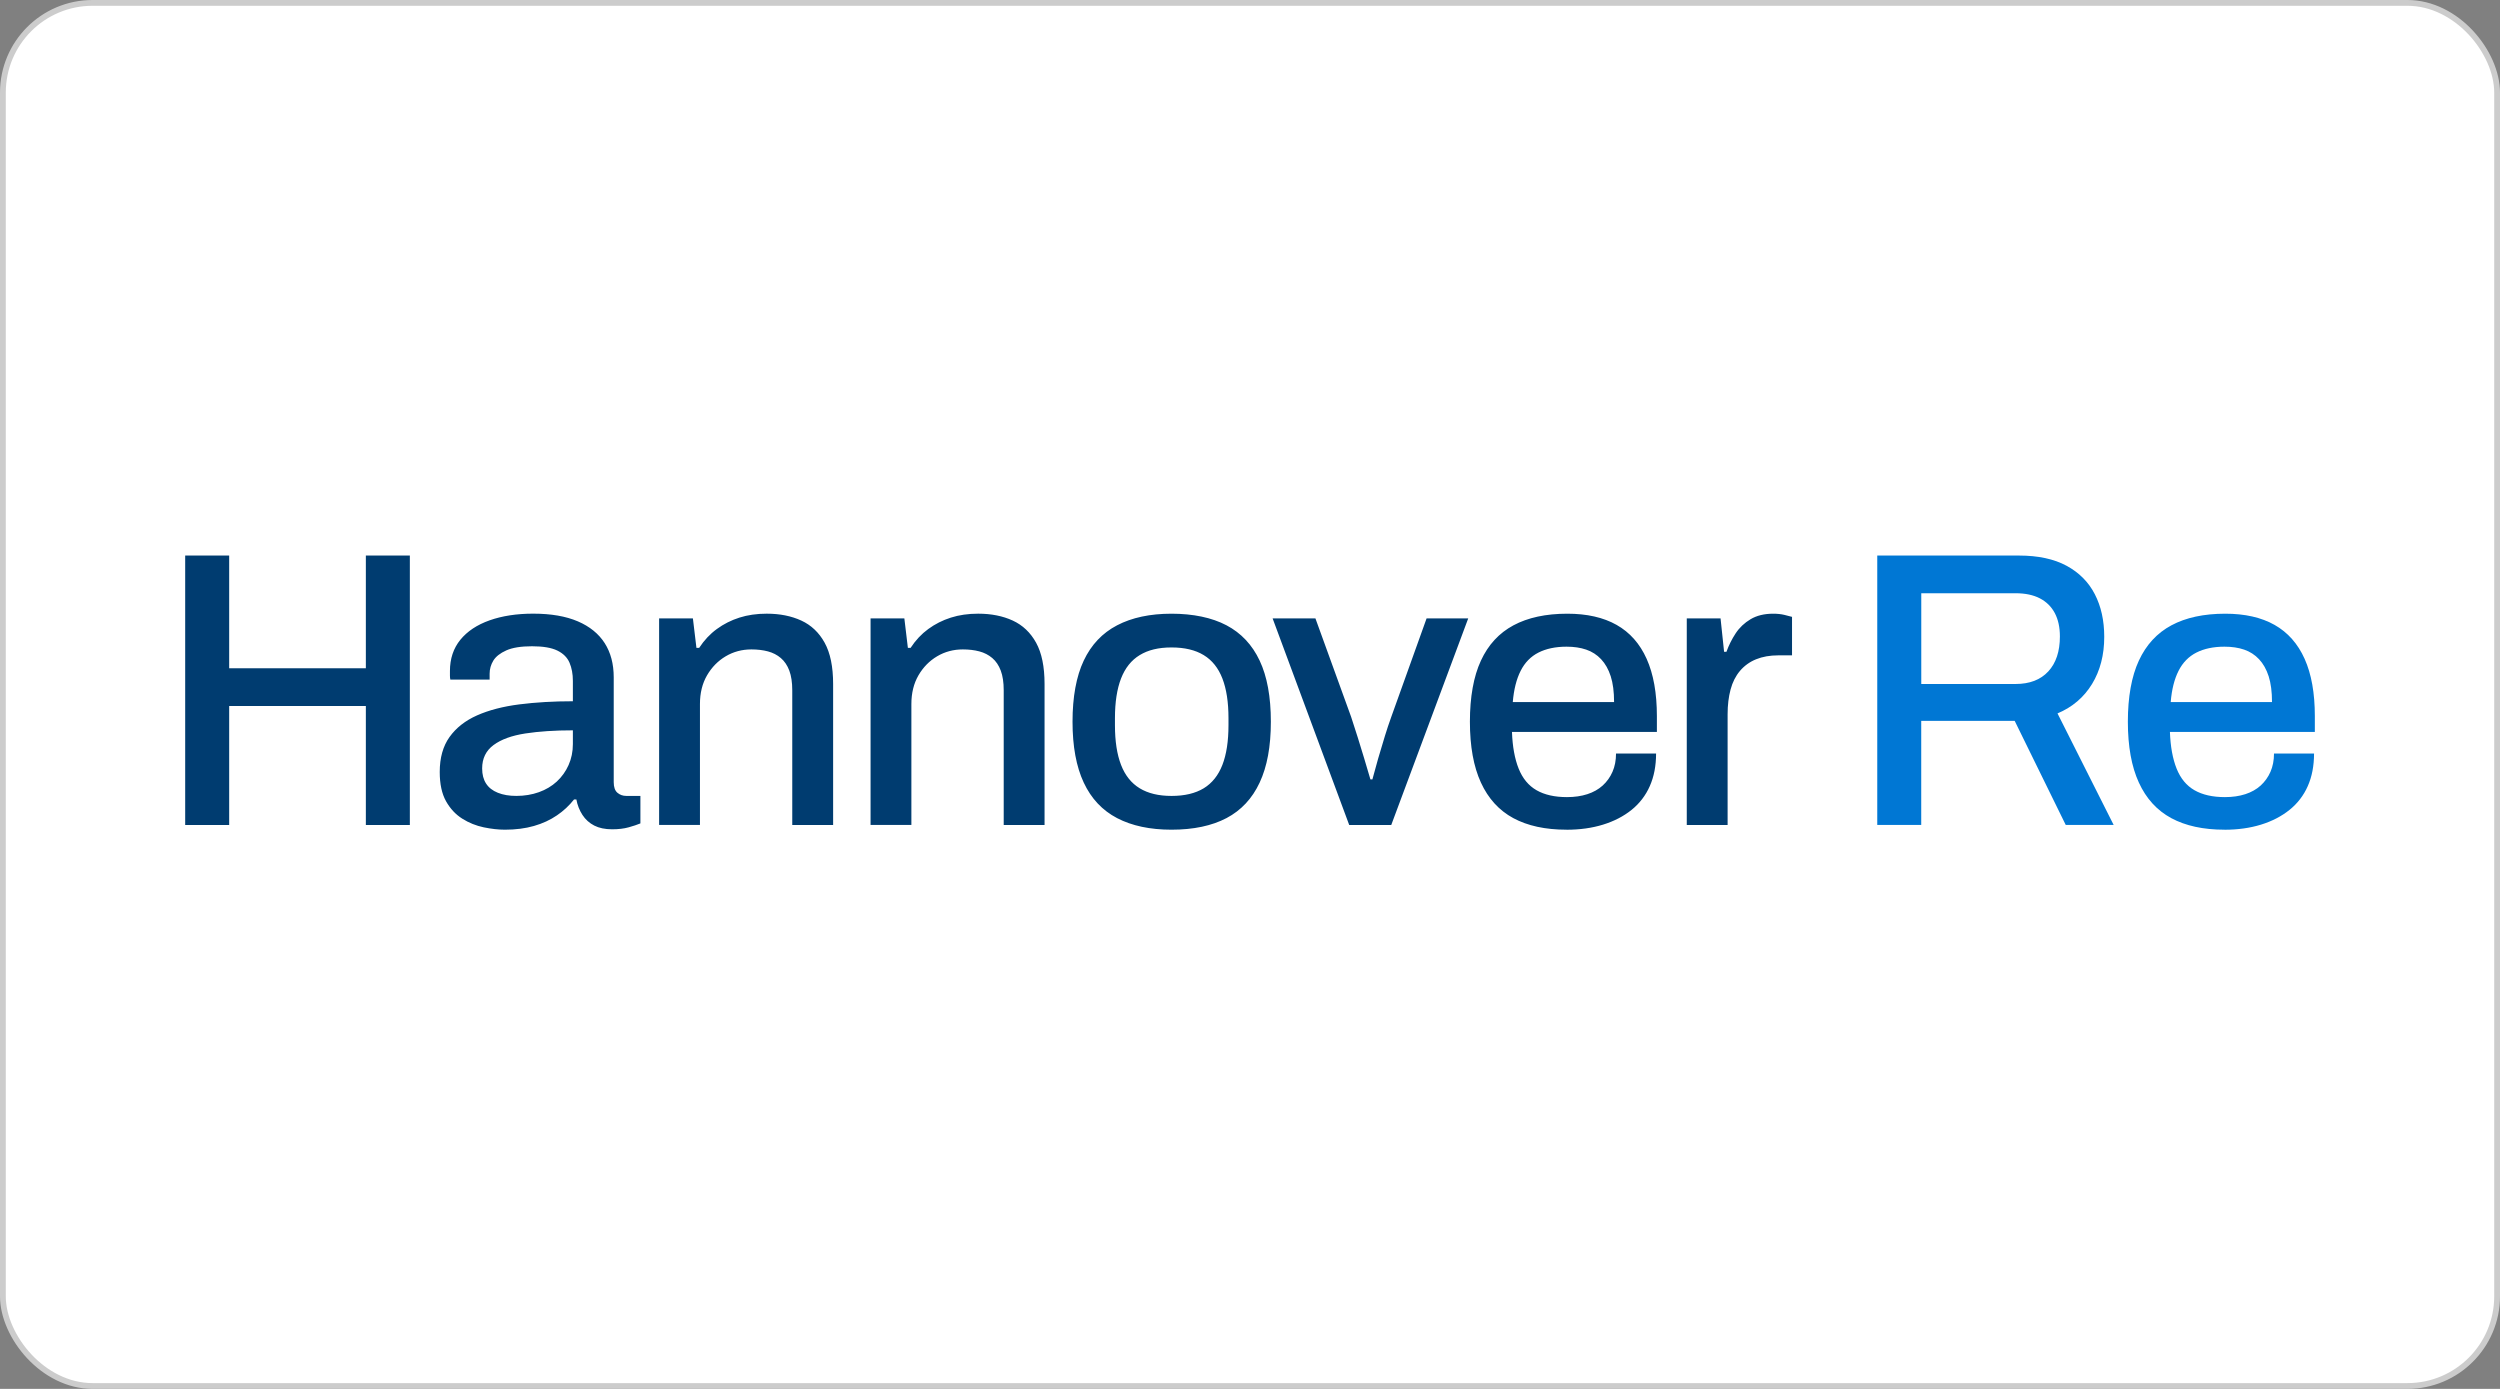
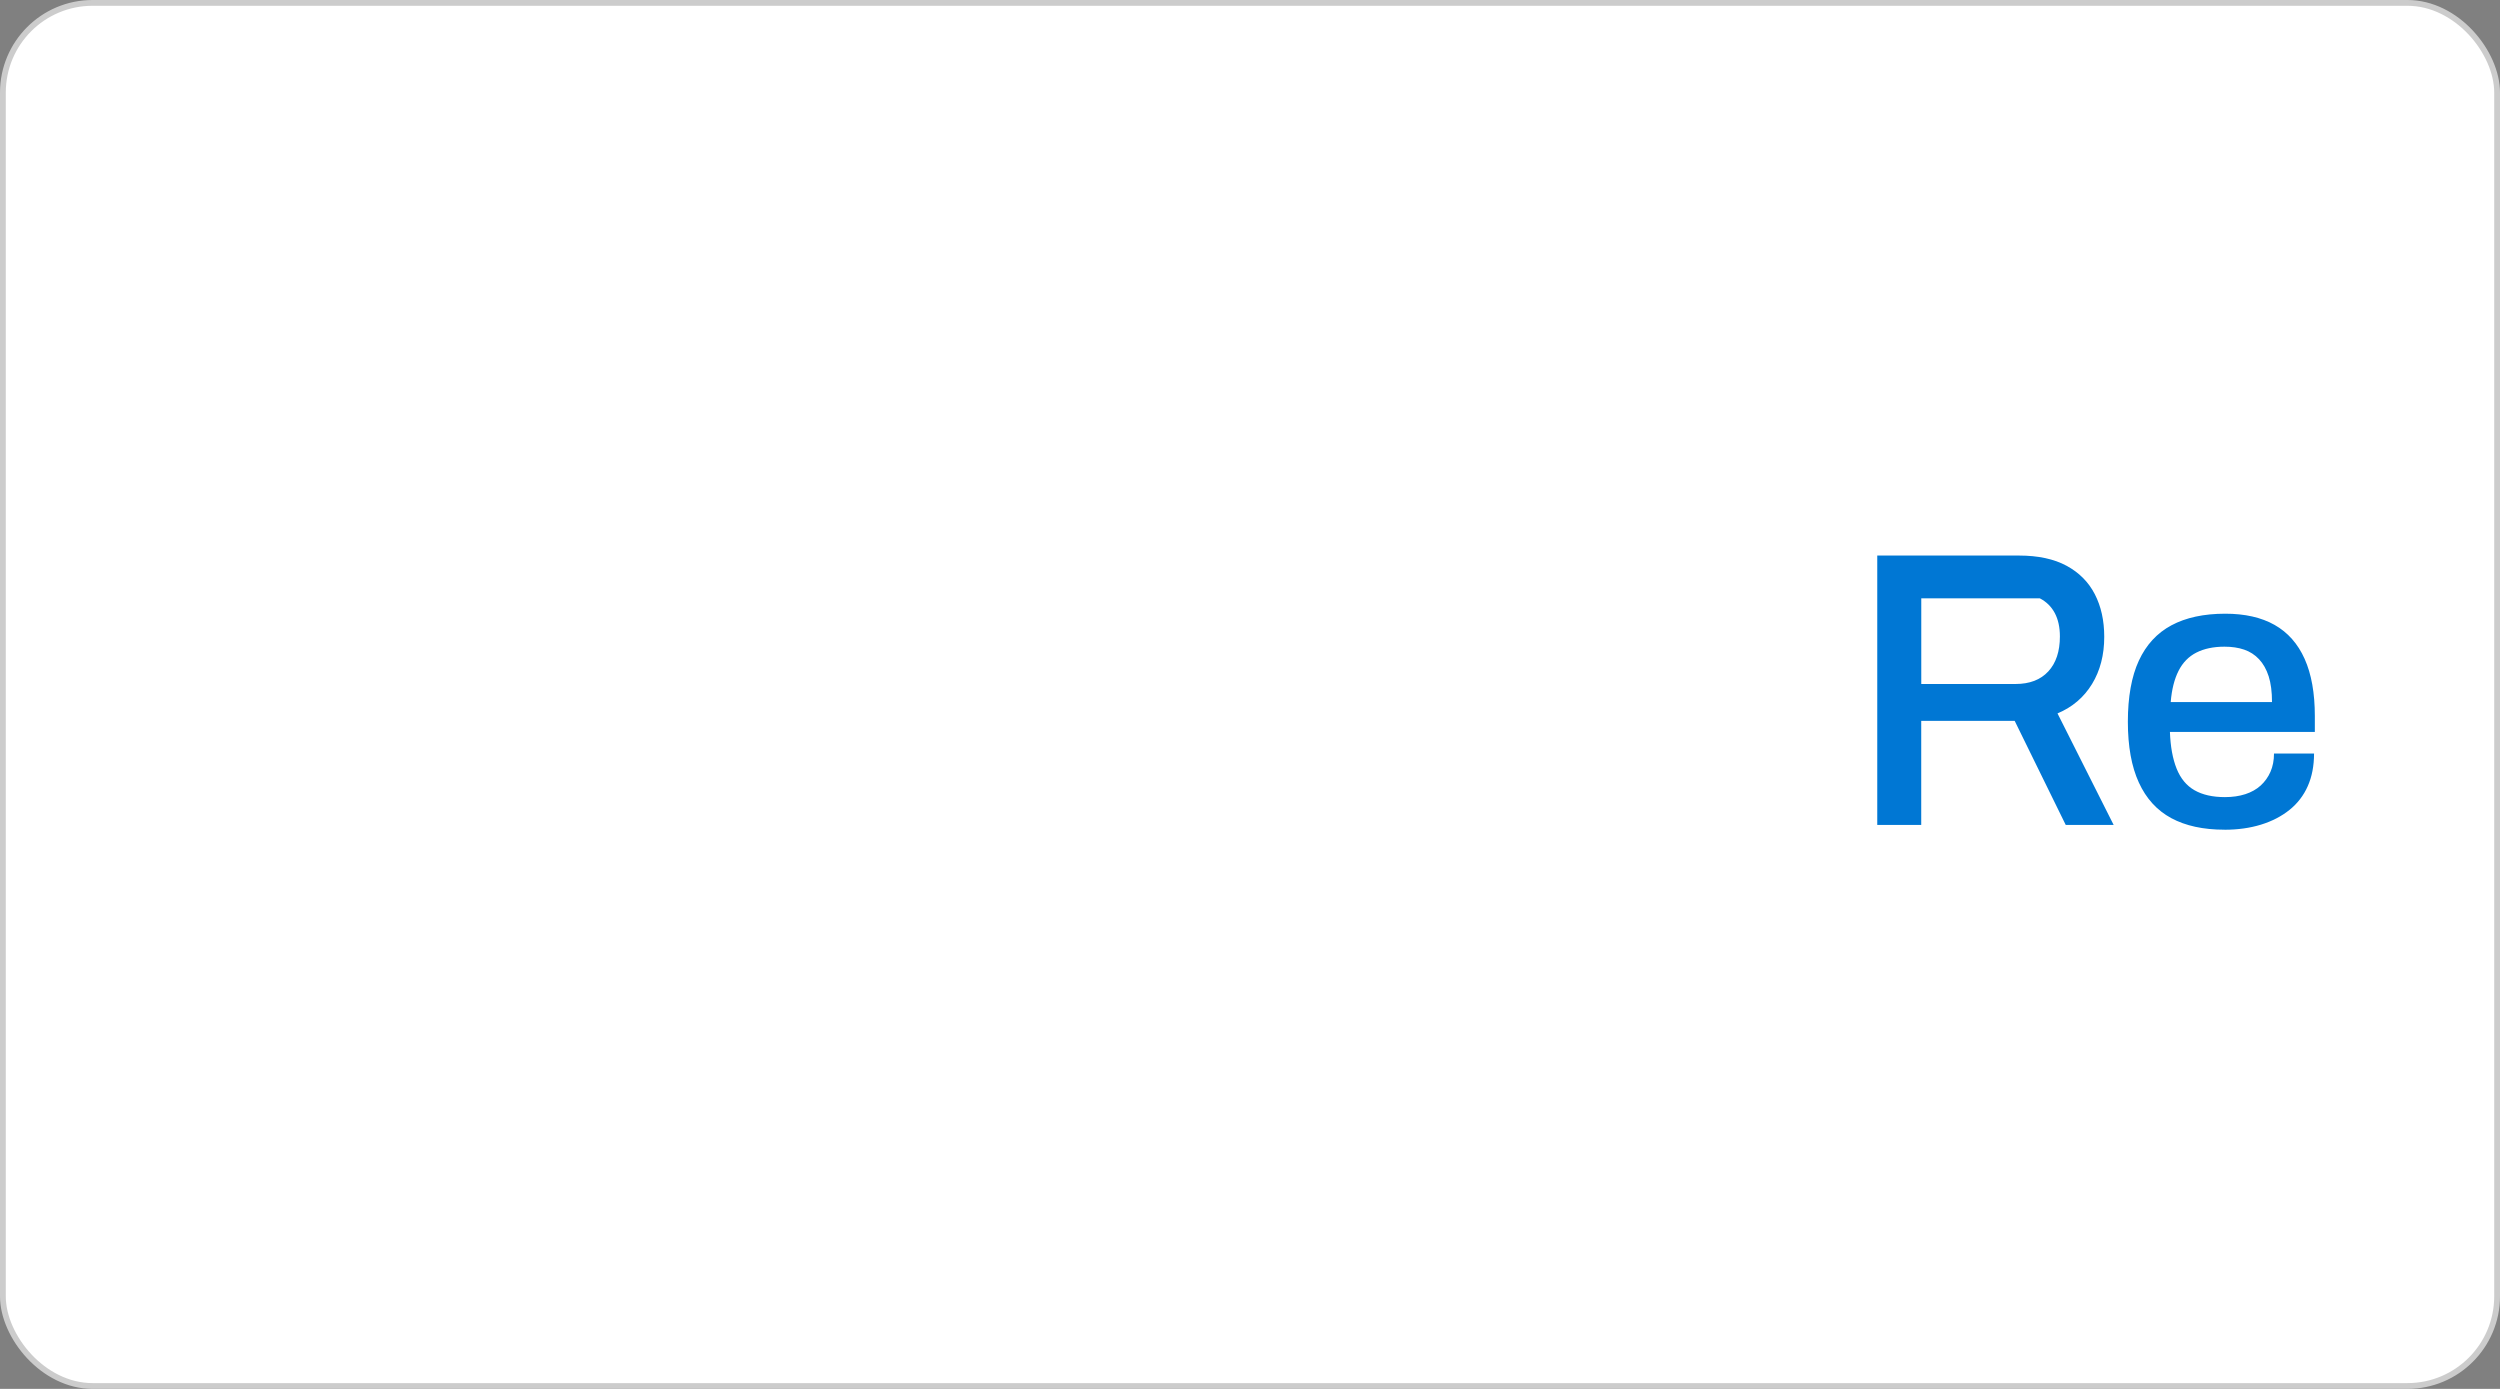
<svg xmlns="http://www.w3.org/2000/svg" width="432" height="240" viewBox="0 0 432 240" fill="none">
  <rect x="0" y="0" width="432" height="240" fill="#808080" stroke="none" />
  <rect x="0.5" y="0.5" width="431" height="239" rx="15.5" fill="white" stroke="#CCCCCC" />
  <g clip-path="url(#clip0_2381_4270)">
-     <path d="M32 142.557V96H39.602V115.479H63.219V96H70.822V142.557H63.219V121.995H39.602V142.557H32ZM87.253 143.371C86.121 143.371 84.902 143.234 83.588 142.962C82.274 142.689 81.021 142.186 79.889 141.47C78.734 140.747 77.796 139.74 77.072 138.449C76.349 137.158 75.986 135.473 75.986 133.394C75.986 130.952 76.55 128.938 77.682 127.352C78.814 125.769 80.397 124.524 82.433 123.619C84.47 122.714 86.901 122.082 89.729 121.718C92.557 121.359 95.643 121.177 98.993 121.177V117.648C98.993 116.471 98.8 115.43 98.418 114.525C98.032 113.62 97.331 112.92 96.313 112.42C95.294 111.924 93.837 111.674 91.936 111.674C90.036 111.674 88.552 111.913 87.492 112.386C86.428 112.863 85.682 113.45 85.25 114.15C84.822 114.851 84.607 115.612 84.607 116.422V117.44H77.818C77.773 117.217 77.75 116.99 77.75 116.762V115.948C77.75 113.825 78.352 112.026 79.549 110.553C80.749 109.084 82.433 107.964 84.603 107.195C86.776 106.427 89.286 106.04 92.137 106.04C95.215 106.04 97.778 106.483 99.841 107.366C101.901 108.248 103.446 109.505 104.491 111.133C105.532 112.761 106.051 114.729 106.051 117.039V135.159C106.051 136.018 106.266 136.628 106.694 136.991C107.122 137.355 107.633 137.533 108.22 137.533H110.662V142.284C110.12 142.511 109.439 142.734 108.625 142.962C107.811 143.189 106.861 143.302 105.774 143.302C104.555 143.302 103.525 143.087 102.689 142.659C101.859 142.239 101.159 141.606 100.652 140.826C100.122 140.012 99.766 139.1 99.599 138.146H99.194C98.357 139.21 97.362 140.137 96.241 140.894C95.086 141.686 93.765 142.299 92.269 142.727C90.778 143.155 89.104 143.371 87.249 143.371H87.253ZM89.218 137.533C90.619 137.533 91.921 137.317 93.121 136.889C94.322 136.461 95.347 135.848 96.211 135.056C97.078 134.254 97.77 133.285 98.248 132.206C98.743 131.096 98.993 129.889 98.993 128.575V126.201C95.87 126.201 93.133 126.383 90.782 126.742C88.43 127.106 86.598 127.772 85.284 128.745C83.971 129.718 83.316 131.066 83.316 132.785C83.316 133.826 83.539 134.697 83.993 135.397C84.444 136.098 85.125 136.631 86.03 136.991C86.935 137.355 87.995 137.533 89.218 137.533ZM113.895 142.557V106.858H119.733L120.343 111.947H120.82C121.679 110.633 122.694 109.55 123.875 108.691C125.049 107.831 126.351 107.176 127.775 106.722C129.198 106.268 130.773 106.044 132.492 106.044C134.756 106.044 136.744 106.442 138.463 107.233C140.181 108.024 141.529 109.304 142.502 111.068C143.475 112.833 143.964 115.206 143.964 118.194V142.557H136.903V119.28C136.903 117.921 136.732 116.793 136.395 115.888C136.055 114.983 135.57 114.26 134.934 113.715C134.302 113.173 133.552 112.787 132.696 112.56C131.837 112.333 130.887 112.219 129.846 112.219C128.218 112.219 126.733 112.617 125.401 113.408C124.064 114.199 122.993 115.297 122.175 116.698C121.361 118.103 120.952 119.753 120.952 121.65V142.553H113.895V142.557ZM150.434 142.557V106.858H156.272L156.881 111.947H157.355C158.214 110.633 159.233 109.55 160.41 108.691C161.587 107.831 162.886 107.176 164.313 106.722C165.737 106.268 167.308 106.044 169.031 106.044C171.295 106.044 173.282 106.442 175.001 107.233C176.72 108.024 178.068 109.304 179.041 111.068C180.014 112.833 180.499 115.206 180.499 118.194V142.557H173.441V119.28C173.441 117.921 173.271 116.793 172.934 115.888C172.593 114.983 172.109 114.26 171.473 113.715C170.837 113.173 170.091 112.787 169.231 112.56C168.372 112.333 167.422 112.219 166.381 112.219C164.753 112.219 163.268 112.617 161.936 113.408C160.599 114.199 159.524 115.297 158.71 116.698C157.896 118.103 157.487 119.753 157.487 121.65V142.553H150.43L150.434 142.557ZM202.439 143.371C198.728 143.371 195.593 142.704 193.038 141.372C190.482 140.039 188.559 137.991 187.268 135.227C185.977 132.467 185.333 128.961 185.333 124.709C185.333 120.458 185.977 116.895 187.268 114.158C188.559 111.42 190.479 109.384 193.038 108.051C195.593 106.718 198.724 106.048 202.435 106.048C206.145 106.048 209.401 106.714 211.938 108.051C214.47 109.387 216.382 111.42 217.67 114.158C218.961 116.895 219.604 120.412 219.604 124.709C219.604 129.006 218.957 132.471 217.67 135.227C216.382 137.987 214.47 140.035 211.938 141.368C209.401 142.7 206.236 143.371 202.435 143.371H202.439ZM202.439 137.536C204.703 137.536 206.554 137.093 208.004 136.215C209.45 135.333 210.525 133.989 211.23 132.175C211.93 130.366 212.282 128.083 212.282 125.319V124.096C212.282 121.336 211.93 119.053 211.23 117.243C210.529 115.434 209.454 114.086 208.004 113.204C206.554 112.321 204.703 111.879 202.439 111.879C200.174 111.879 198.391 112.321 196.941 113.204C195.491 114.086 194.42 115.434 193.716 117.243C193.015 119.053 192.663 121.34 192.663 124.096V125.319C192.663 128.079 193.015 130.366 193.716 132.175C194.416 133.985 195.491 135.333 196.941 136.215C198.387 137.097 200.22 137.536 202.439 137.536ZM233.143 142.557L219.907 106.858H227.305L233.48 123.892C234.26 126.258 235.006 128.632 235.721 131.017C236.13 132.372 236.49 133.595 236.808 134.682H237.149C237.421 133.64 237.747 132.452 238.133 131.119C238.519 129.786 238.913 128.461 239.322 127.147C239.659 126.053 240.018 124.967 240.408 123.892L246.515 106.858H253.709L240.408 142.557H233.147H233.143ZM270.696 143.371C267.032 143.371 263.969 142.704 261.5 141.372C259.036 140.039 257.169 137.991 255.901 135.227C254.632 132.467 254 128.961 254 124.709C254 120.458 254.632 116.895 255.901 114.158C257.165 111.42 259.043 109.384 261.534 108.051C264.026 106.718 267.122 106.048 270.833 106.048C274.225 106.048 277.065 106.692 279.351 107.983C281.634 109.274 283.368 111.231 284.542 113.851C285.719 116.475 286.31 119.78 286.31 123.759V126.474H261.269C261.36 129.006 261.743 131.123 262.424 132.819C263.102 134.515 264.132 135.761 265.513 136.552C266.892 137.343 268.644 137.741 270.772 137.741C272.082 137.741 273.26 137.57 274.297 137.233C275.338 136.893 276.22 136.397 276.943 135.742C277.674 135.079 278.25 134.269 278.639 133.368C279.048 132.44 279.249 131.388 279.249 130.21H286.17C286.17 132.338 285.806 134.216 285.083 135.844C284.379 137.449 283.296 138.858 281.93 139.952C280.548 141.061 278.908 141.909 277.008 142.496C275.107 143.083 273.006 143.378 270.696 143.378V143.371ZM261.402 121.313H278.912C278.912 119.549 278.719 118.069 278.337 116.868C277.95 115.668 277.398 114.688 276.675 113.915C275.967 113.154 275.081 112.583 274.096 112.253C273.101 111.913 271.972 111.746 270.704 111.746C268.803 111.746 267.187 112.087 265.854 112.761C264.518 113.438 263.488 114.491 262.769 115.918C262.045 117.342 261.591 119.144 261.409 121.313H261.402ZM291.474 142.557V106.858H297.312L297.922 112.628H298.331C298.732 111.507 299.269 110.436 299.924 109.44C300.579 108.445 301.443 107.631 302.503 106.998C303.567 106.366 304.865 106.048 306.406 106.048C307.125 106.048 307.773 106.116 308.341 106.253C308.905 106.389 309.348 106.502 309.662 106.593V113.245H307.288C305.838 113.245 304.562 113.472 303.453 113.923C302.374 114.355 301.42 115.04 300.67 115.926C299.924 116.808 299.379 117.883 299.042 119.151C298.702 120.42 298.531 121.843 298.531 123.426V142.564H291.47L291.474 142.557Z" fill="#003C70" />
-     <path d="M324.39 142.557V96H348.889C352.19 96 354.931 96.591 357.101 97.764C359.274 98.942 360.902 100.581 361.985 102.682C363.071 104.787 363.613 107.241 363.613 110.046C363.613 113.17 362.912 115.884 361.508 118.19C360.103 120.495 358.115 122.192 355.537 123.278L365.241 142.553H356.961L348.139 124.569H331.988V142.553H324.386L324.39 142.557ZM331.992 118.194H348.279C350.721 118.194 352.61 117.47 353.947 116.02C355.28 114.574 355.95 112.56 355.95 109.978C355.95 108.395 355.654 107.048 355.068 105.938C354.477 104.829 353.618 103.981 352.489 103.394C351.357 102.807 349.956 102.512 348.283 102.512H331.996V118.19L331.992 118.194ZM384.39 143.371C380.725 143.371 377.659 142.704 375.194 141.372C372.729 140.039 370.859 137.991 369.594 135.227C368.326 132.467 367.694 128.961 367.694 124.709C367.694 120.458 368.326 116.895 369.594 114.158C370.863 111.42 372.737 109.384 375.228 108.051C377.719 106.718 380.816 106.048 384.526 106.048C387.919 106.048 390.758 106.692 393.045 107.983C395.332 109.274 397.062 111.231 398.239 113.851C399.417 116.475 400.004 119.78 400.004 123.759V126.474H374.963C375.054 129.006 375.44 131.123 376.118 132.819C376.799 134.515 377.825 135.761 379.207 136.552C380.589 137.343 382.338 137.741 384.466 137.741C385.776 137.741 386.953 137.57 387.994 137.233C389.036 136.893 389.918 136.397 390.641 135.742C391.368 135.079 391.947 134.269 392.337 133.368C392.742 132.44 392.947 131.388 392.947 130.21H399.867C399.867 132.338 399.504 134.216 398.781 135.844C398.077 137.449 396.994 138.858 395.623 139.952C394.241 141.061 392.602 141.909 390.705 142.496C388.805 143.083 386.7 143.378 384.394 143.378L384.39 143.371ZM375.092 121.313H392.602C392.602 119.549 392.409 118.069 392.027 116.868C391.64 115.668 391.088 114.688 390.364 113.915C389.657 113.154 388.771 112.587 387.786 112.253C386.791 111.913 385.659 111.746 384.394 111.746C382.493 111.746 380.877 112.087 379.544 112.761C378.208 113.438 377.178 114.491 376.455 115.918C375.732 117.342 375.277 119.144 375.099 121.313H375.092Z" fill="#0077D4" />
+     <path d="M324.39 142.557V96H348.889C352.19 96 354.931 96.591 357.101 97.764C359.274 98.942 360.902 100.581 361.985 102.682C363.071 104.787 363.613 107.241 363.613 110.046C363.613 113.17 362.912 115.884 361.508 118.19C360.103 120.495 358.115 122.192 355.537 123.278L365.241 142.553H356.961L348.139 124.569H331.988V142.553H324.386L324.39 142.557ZM331.992 118.194H348.279C350.721 118.194 352.61 117.47 353.947 116.02C355.28 114.574 355.95 112.56 355.95 109.978C355.95 108.395 355.654 107.048 355.068 105.938C354.477 104.829 353.618 103.981 352.489 103.394H331.996V118.19L331.992 118.194ZM384.39 143.371C380.725 143.371 377.659 142.704 375.194 141.372C372.729 140.039 370.859 137.991 369.594 135.227C368.326 132.467 367.694 128.961 367.694 124.709C367.694 120.458 368.326 116.895 369.594 114.158C370.863 111.42 372.737 109.384 375.228 108.051C377.719 106.718 380.816 106.048 384.526 106.048C387.919 106.048 390.758 106.692 393.045 107.983C395.332 109.274 397.062 111.231 398.239 113.851C399.417 116.475 400.004 119.78 400.004 123.759V126.474H374.963C375.054 129.006 375.44 131.123 376.118 132.819C376.799 134.515 377.825 135.761 379.207 136.552C380.589 137.343 382.338 137.741 384.466 137.741C385.776 137.741 386.953 137.57 387.994 137.233C389.036 136.893 389.918 136.397 390.641 135.742C391.368 135.079 391.947 134.269 392.337 133.368C392.742 132.44 392.947 131.388 392.947 130.21H399.867C399.867 132.338 399.504 134.216 398.781 135.844C398.077 137.449 396.994 138.858 395.623 139.952C394.241 141.061 392.602 141.909 390.705 142.496C388.805 143.083 386.7 143.378 384.394 143.378L384.39 143.371ZM375.092 121.313H392.602C392.602 119.549 392.409 118.069 392.027 116.868C391.64 115.668 391.088 114.688 390.364 113.915C389.657 113.154 388.771 112.587 387.786 112.253C386.791 111.913 385.659 111.746 384.394 111.746C382.493 111.746 380.877 112.087 379.544 112.761C378.208 113.438 377.178 114.491 376.455 115.918C375.732 117.342 375.277 119.144 375.099 121.313H375.092Z" fill="#0077D4" />
  </g>
  <defs>
    <clipPath id="clip0_2381_4270">
      <rect width="368" height="47.37" fill="white" transform="translate(32 96)" />
    </clipPath>
  </defs>
</svg>